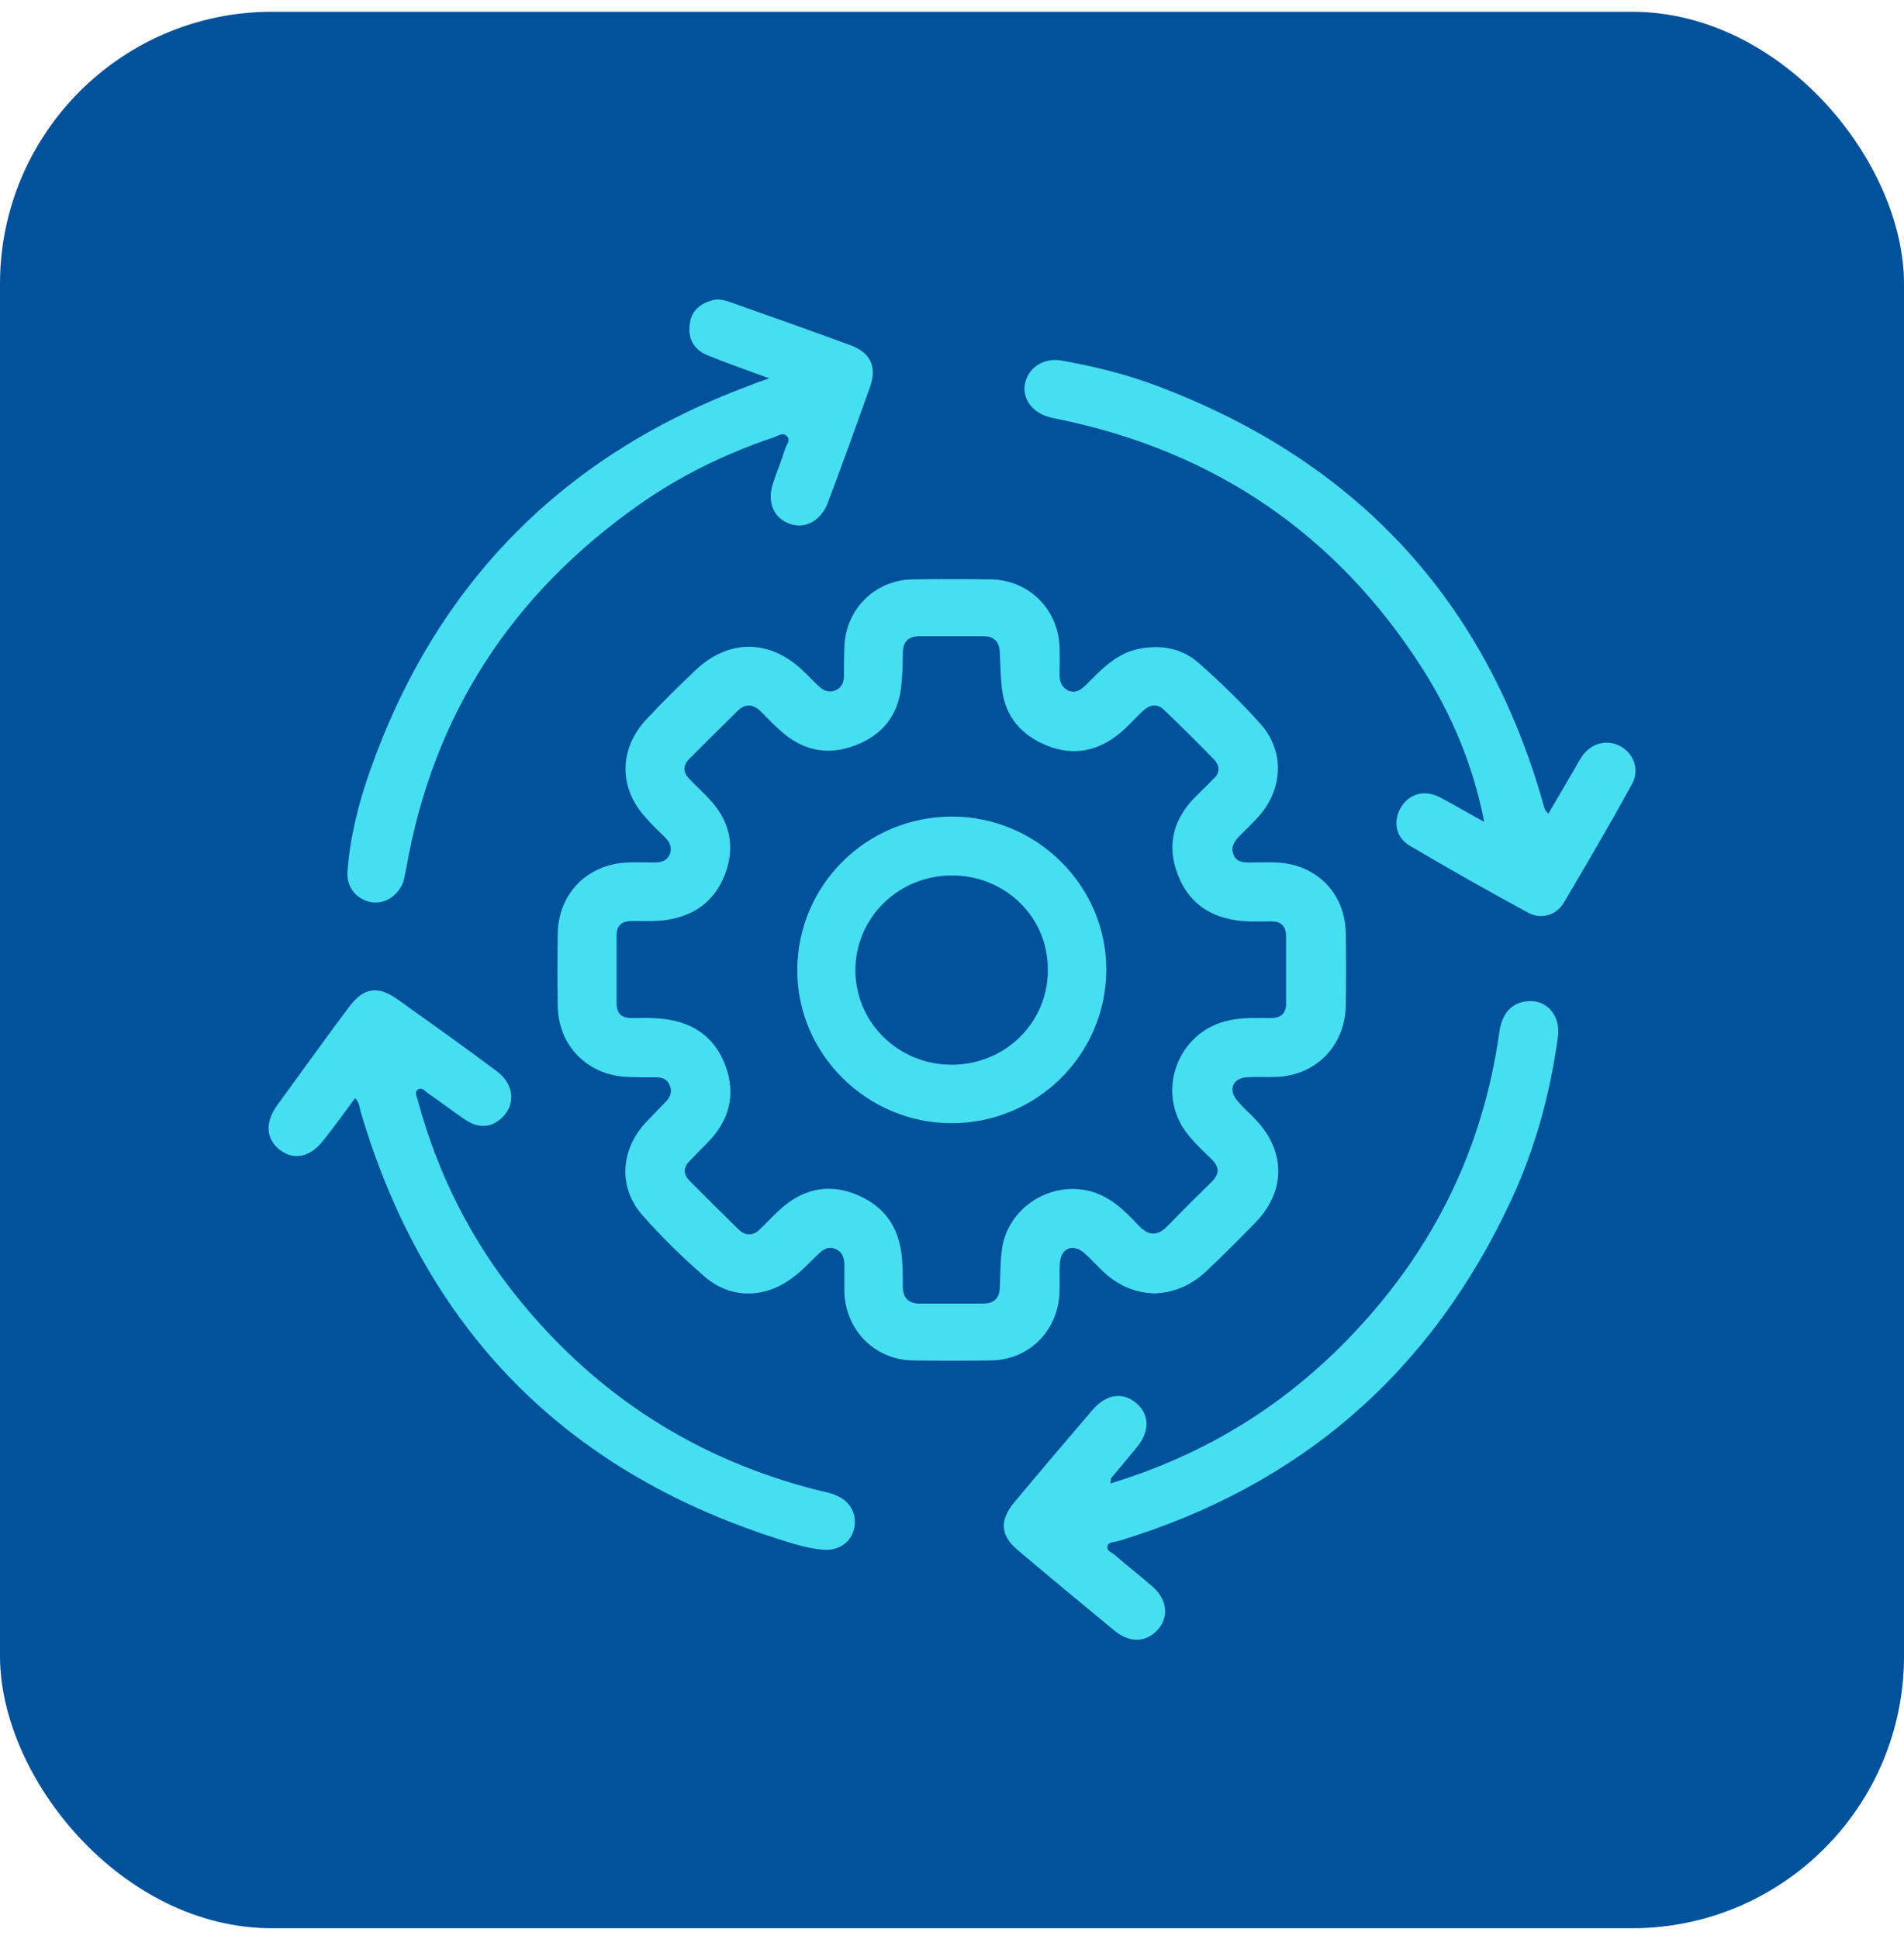
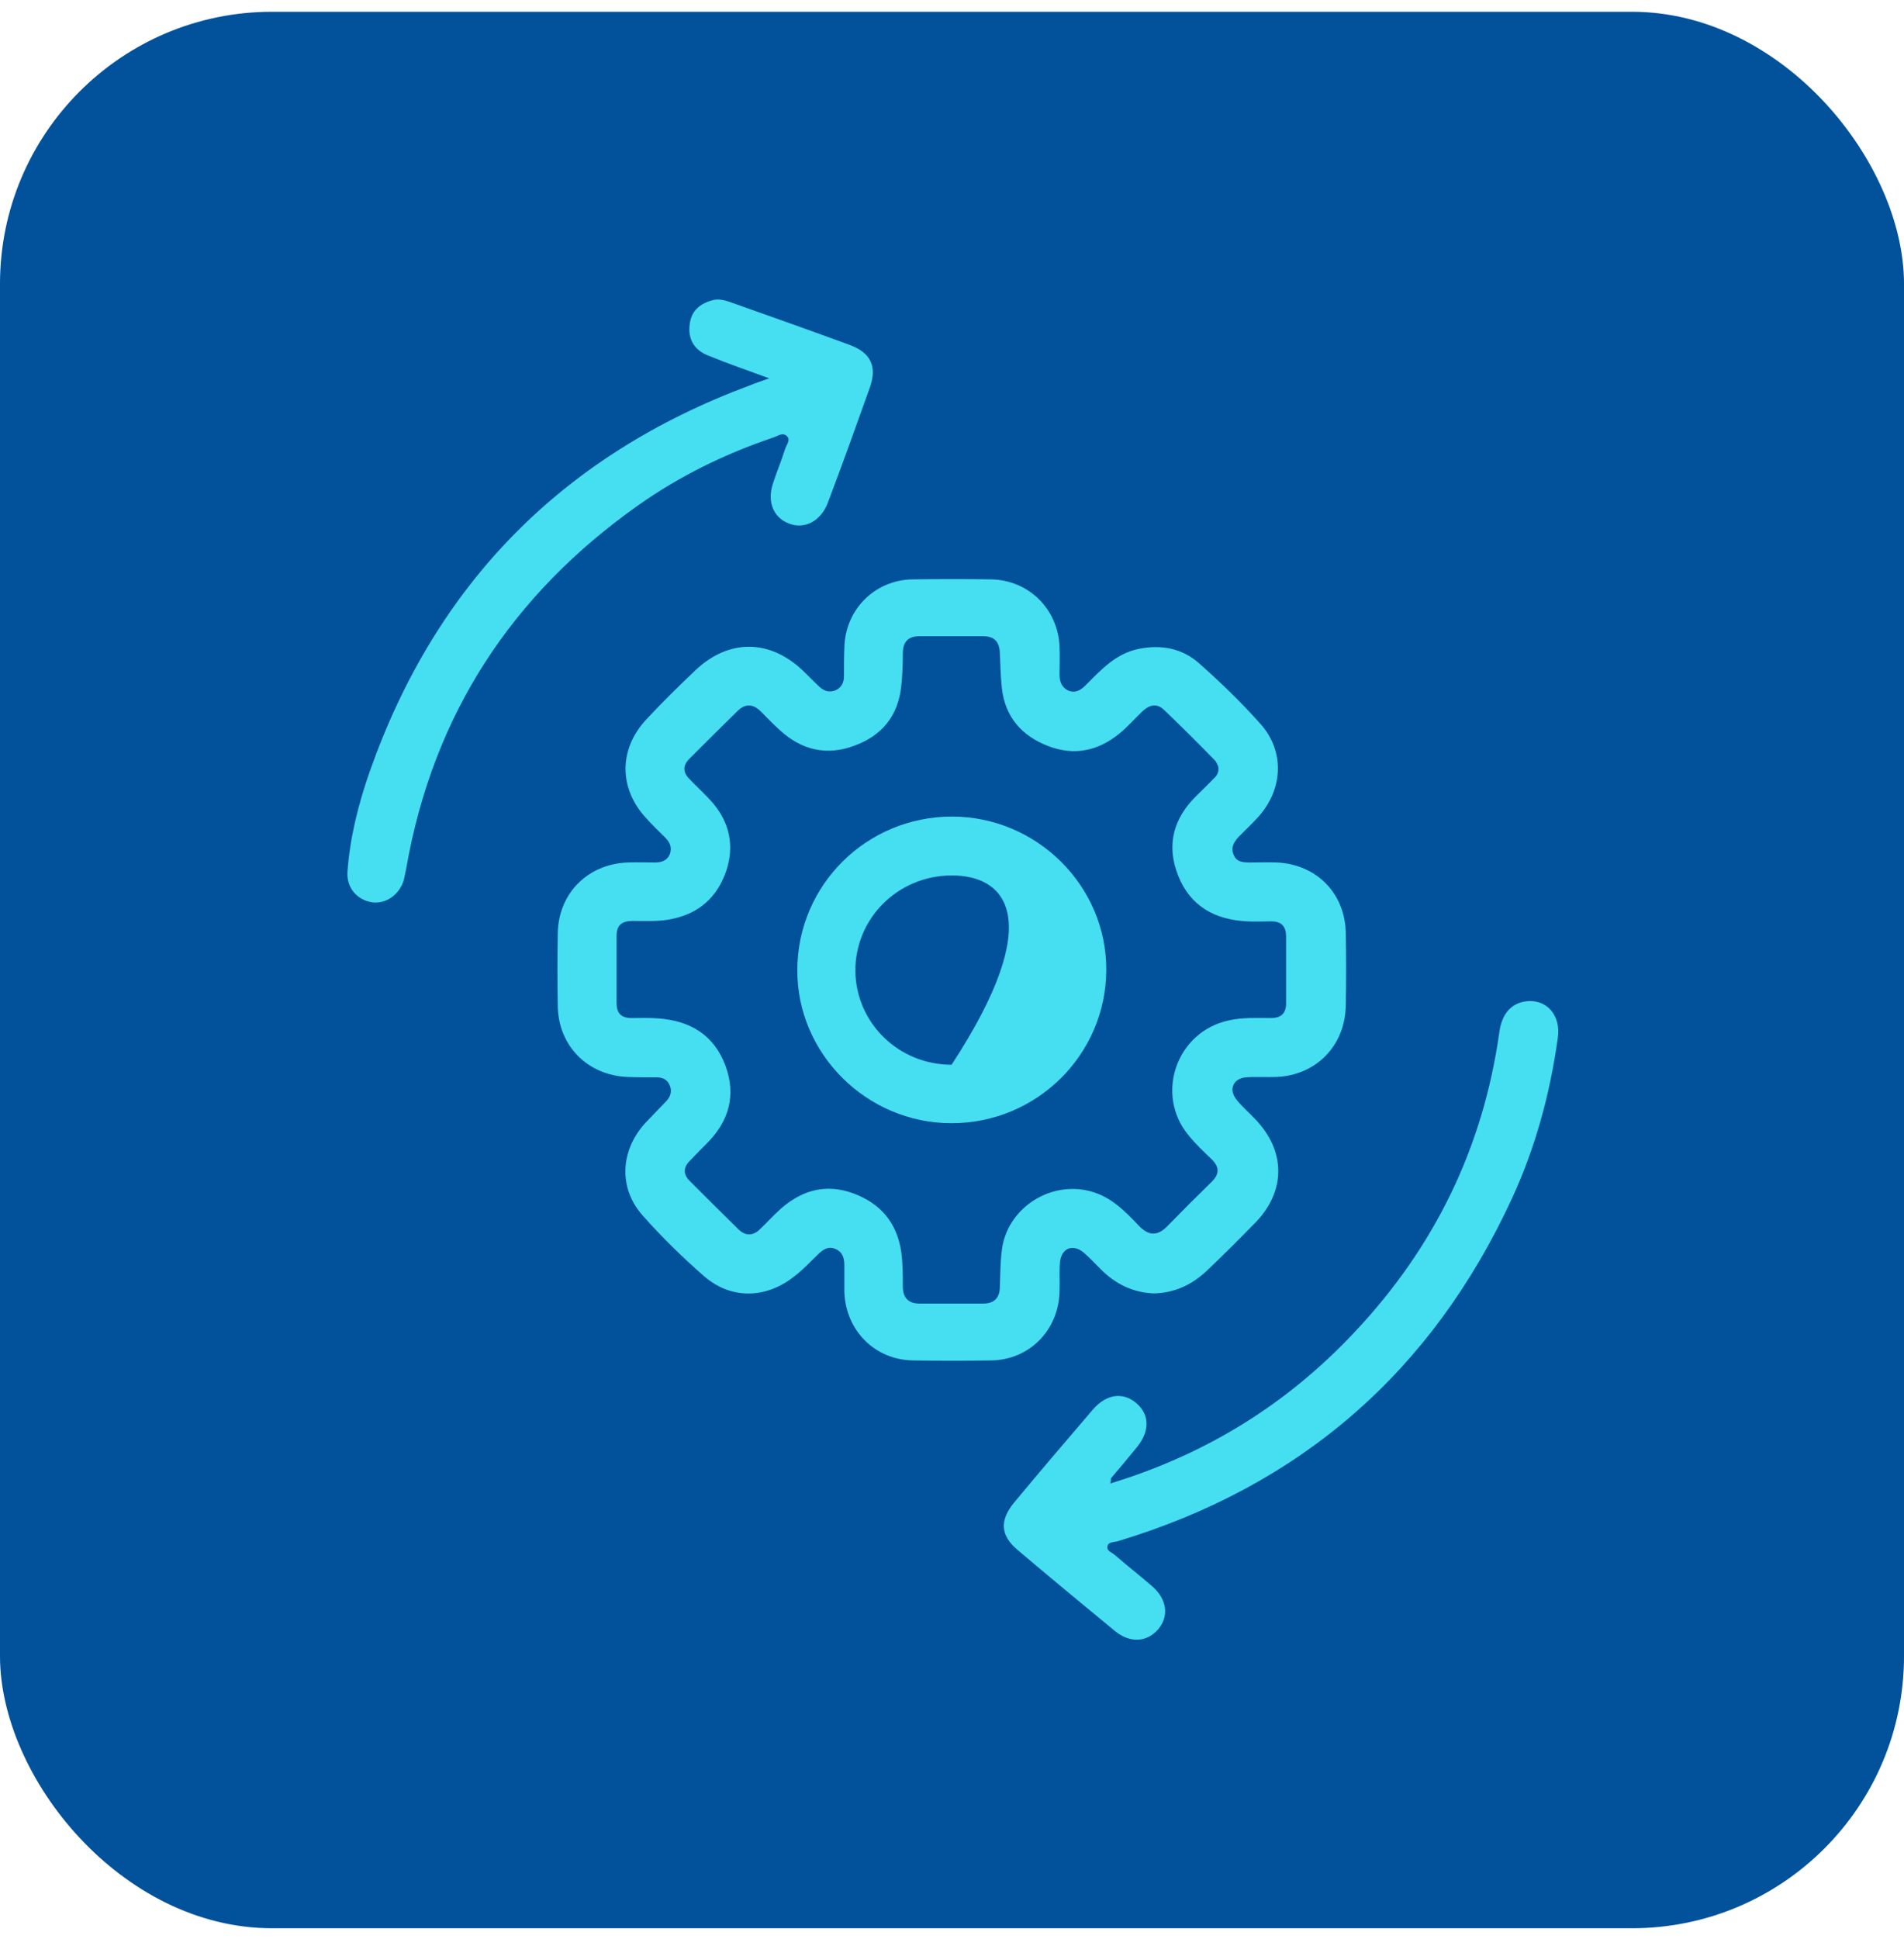
<svg xmlns="http://www.w3.org/2000/svg" width="56" height="57" viewBox="0 0 56 57" fill="none">
  <rect y="0.346" width="56" height="56.346" rx="8" fill="#01519B" />
  <g clip-path="url(#clip0_1665_215778)">
    <path d="M33.933 38.027C33.324 38.003 32.811 37.753 32.381 37.323C32.214 37.156 32.047 36.976 31.867 36.821C31.545 36.559 31.211 36.702 31.175 37.12C31.151 37.406 31.175 37.681 31.163 37.968C31.139 39.102 30.279 39.986 29.145 39.998C28.381 40.01 27.628 40.01 26.864 39.998C25.73 39.986 24.87 39.114 24.834 37.98C24.834 37.729 24.834 37.478 24.834 37.215C24.834 37.012 24.798 36.821 24.583 36.726C24.356 36.618 24.189 36.749 24.034 36.905C23.819 37.108 23.616 37.335 23.377 37.514C22.553 38.182 21.514 38.218 20.714 37.526C20.07 36.965 19.46 36.367 18.899 35.734C18.183 34.922 18.242 33.824 18.983 33.012C19.186 32.797 19.401 32.582 19.604 32.367C19.723 32.236 19.771 32.081 19.699 31.913C19.628 31.734 19.484 31.674 19.305 31.674C19.019 31.674 18.732 31.674 18.457 31.663C17.275 31.615 16.415 30.743 16.404 29.561C16.392 28.856 16.392 28.164 16.404 27.459C16.415 26.277 17.275 25.405 18.457 25.358C18.72 25.346 18.995 25.358 19.258 25.358C19.448 25.358 19.616 25.31 19.699 25.119C19.771 24.928 19.711 24.772 19.568 24.629C19.377 24.438 19.186 24.259 19.007 24.056C18.195 23.184 18.195 22.026 19.007 21.154C19.472 20.653 19.962 20.175 20.463 19.697C21.431 18.79 22.613 18.79 23.58 19.685C23.759 19.852 23.915 20.02 24.094 20.187C24.225 20.306 24.368 20.366 24.547 20.306C24.739 20.235 24.822 20.079 24.822 19.888C24.822 19.602 24.822 19.327 24.834 19.041C24.858 17.93 25.718 17.058 26.828 17.034C27.605 17.022 28.381 17.022 29.157 17.034C30.267 17.058 31.127 17.918 31.163 19.029C31.175 19.291 31.163 19.566 31.163 19.829C31.163 20.044 31.223 20.211 31.426 20.306C31.641 20.39 31.796 20.282 31.939 20.139C32.393 19.685 32.823 19.208 33.504 19.076C34.16 18.945 34.769 19.064 35.259 19.494C35.892 20.055 36.513 20.653 37.074 21.285C37.779 22.074 37.743 23.172 37.038 23.984C36.859 24.187 36.668 24.366 36.477 24.557C36.322 24.713 36.19 24.88 36.274 25.107C36.358 25.358 36.572 25.358 36.799 25.358C37.05 25.358 37.313 25.346 37.564 25.358C38.734 25.417 39.57 26.277 39.582 27.447C39.594 28.152 39.594 28.844 39.582 29.549C39.57 30.731 38.722 31.615 37.54 31.663C37.241 31.674 36.943 31.651 36.644 31.674C36.274 31.71 36.131 32.021 36.358 32.319C36.525 32.534 36.728 32.701 36.919 32.904C37.814 33.836 37.826 35.006 36.931 35.938C36.465 36.415 35.987 36.893 35.498 37.358C35.056 37.776 34.542 38.015 33.933 38.027ZM35.832 22.539C35.808 22.491 35.784 22.408 35.725 22.348C35.235 21.847 34.733 21.345 34.232 20.867C34.017 20.665 33.802 20.724 33.599 20.915C33.372 21.13 33.169 21.369 32.918 21.572C32.285 22.085 31.581 22.229 30.817 21.93C30.052 21.632 29.563 21.082 29.467 20.235C29.431 19.9 29.42 19.554 29.408 19.208C29.396 18.873 29.252 18.706 28.918 18.706C28.297 18.706 27.664 18.706 27.043 18.706C26.709 18.706 26.554 18.873 26.554 19.208C26.554 19.53 26.542 19.864 26.506 20.187C26.41 21.047 25.945 21.62 25.145 21.918C24.332 22.229 23.592 22.062 22.947 21.477C22.744 21.297 22.565 21.106 22.374 20.915C22.159 20.7 21.932 20.677 21.705 20.891C21.228 21.357 20.75 21.835 20.273 22.312C20.081 22.503 20.081 22.706 20.273 22.898C20.487 23.124 20.726 23.339 20.929 23.566C21.455 24.163 21.61 24.856 21.359 25.608C21.096 26.372 20.571 26.85 19.771 27.017C19.389 27.101 18.995 27.077 18.613 27.077C18.302 27.077 18.135 27.184 18.135 27.519C18.135 28.176 18.135 28.832 18.135 29.489C18.135 29.788 18.266 29.931 18.577 29.931C18.84 29.931 19.114 29.919 19.377 29.943C20.308 30.015 21.001 30.433 21.335 31.328C21.658 32.2 21.443 32.964 20.786 33.621C20.619 33.788 20.452 33.955 20.284 34.134C20.093 34.325 20.093 34.528 20.284 34.719C20.762 35.197 21.24 35.675 21.717 36.141C21.92 36.343 22.147 36.343 22.35 36.141C22.553 35.95 22.744 35.734 22.959 35.543C23.592 34.982 24.309 34.791 25.109 35.09C25.897 35.388 26.375 35.938 26.506 36.797C26.554 37.144 26.554 37.478 26.554 37.824C26.554 38.159 26.721 38.326 27.043 38.326C27.664 38.326 28.297 38.326 28.918 38.326C29.24 38.326 29.408 38.159 29.408 37.824C29.42 37.466 29.42 37.108 29.467 36.749C29.611 35.579 30.781 34.767 31.939 34.994C32.62 35.126 33.062 35.579 33.504 36.045C33.79 36.343 34.053 36.343 34.339 36.045C34.769 35.603 35.199 35.173 35.641 34.743C35.868 34.517 35.868 34.313 35.641 34.087C35.402 33.86 35.163 33.633 34.96 33.382C33.957 32.176 34.602 30.337 36.131 30.003C36.549 29.907 36.967 29.931 37.384 29.931C37.683 29.931 37.826 29.788 37.826 29.501C37.826 28.844 37.826 28.188 37.826 27.531C37.826 27.244 37.695 27.089 37.396 27.089C37.158 27.089 36.919 27.101 36.68 27.089C35.736 27.041 35.008 26.647 34.65 25.74C34.292 24.832 34.519 24.044 35.211 23.375C35.366 23.22 35.533 23.065 35.689 22.898C35.784 22.814 35.856 22.718 35.832 22.539Z" fill="#46DEF1" />
    <path d="M32.656 43.615C35.486 42.755 37.863 41.275 39.845 39.161C42.185 36.677 43.618 33.752 44.096 30.36C44.168 29.811 44.442 29.501 44.872 29.441C45.481 29.357 45.923 29.847 45.816 30.528C45.589 32.164 45.159 33.74 44.466 35.244C42.114 40.331 38.257 43.687 32.883 45.311C32.776 45.347 32.608 45.323 32.573 45.454C32.537 45.598 32.692 45.633 32.788 45.717C33.146 46.028 33.528 46.326 33.886 46.636C34.328 47.019 34.388 47.52 34.065 47.902C33.731 48.284 33.241 48.32 32.788 47.95C31.832 47.162 30.877 46.374 29.934 45.574C29.42 45.144 29.396 44.702 29.826 44.177C30.59 43.257 31.367 42.349 32.143 41.442C32.549 40.976 33.038 40.917 33.432 41.263C33.815 41.597 33.815 42.087 33.444 42.541C33.194 42.851 32.931 43.162 32.668 43.472C32.68 43.484 32.68 43.52 32.656 43.615Z" fill="#46DEF1" />
-     <path d="M43.654 24.164C43.331 22.516 42.71 21.035 41.839 19.662C39.307 15.697 35.713 13.261 31.103 12.318C31.02 12.306 30.924 12.282 30.841 12.258C30.339 12.115 30.053 11.697 30.148 11.267C30.256 10.801 30.686 10.515 31.211 10.598C32.154 10.766 33.086 10.992 33.981 11.327C39.856 13.524 43.69 17.608 45.397 23.662C45.409 23.722 45.433 23.782 45.457 23.829C45.469 23.853 45.493 23.877 45.541 23.925C45.779 23.507 46.018 23.113 46.245 22.719C46.341 22.552 46.436 22.373 46.544 22.217C46.83 21.823 47.296 21.728 47.69 21.955C48.06 22.181 48.227 22.635 48.001 23.053C47.356 24.224 46.675 25.394 45.994 26.54C45.767 26.922 45.314 27.042 44.931 26.827C43.761 26.194 42.603 25.537 41.468 24.868C41.039 24.618 40.967 24.14 41.206 23.734C41.445 23.34 41.886 23.209 42.34 23.435C42.77 23.662 43.212 23.925 43.654 24.164Z" fill="#46DEF1" />
    <path d="M22.625 11.124C21.945 10.873 21.383 10.682 20.834 10.455C20.428 10.3 20.225 9.977 20.285 9.536C20.332 9.13 20.595 8.915 20.989 8.819C21.156 8.783 21.323 8.831 21.467 8.879C22.649 9.297 23.831 9.715 25.002 10.145C25.61 10.371 25.802 10.777 25.587 11.386C25.181 12.521 24.775 13.655 24.345 14.79C24.142 15.315 23.676 15.566 23.222 15.399C22.756 15.232 22.553 14.766 22.733 14.217C22.84 13.882 22.983 13.548 23.091 13.202C23.127 13.082 23.258 12.939 23.151 12.831C23.019 12.688 22.864 12.831 22.733 12.867C21.323 13.345 19.998 13.99 18.78 14.85C15.054 17.477 12.738 21.011 11.95 25.525C11.926 25.645 11.902 25.764 11.878 25.871C11.747 26.313 11.341 26.588 10.935 26.528C10.505 26.456 10.194 26.11 10.218 25.645C10.29 24.63 10.54 23.638 10.875 22.683C12.821 17.154 16.559 13.369 22.064 11.327C22.207 11.267 22.351 11.219 22.625 11.124Z" fill="#46DEF1" />
-     <path d="M10.445 32.284C10.123 32.726 9.824 33.132 9.514 33.526C9.12 34.028 8.654 34.123 8.236 33.813C7.83 33.502 7.783 33.013 8.141 32.511C8.845 31.544 9.538 30.577 10.254 29.621C10.696 29.024 11.114 28.965 11.711 29.394C12.678 30.087 13.658 30.78 14.613 31.496C15.114 31.866 15.174 32.463 14.78 32.846C14.482 33.144 14.1 33.192 13.717 32.941C13.347 32.702 12.989 32.416 12.619 32.165C12.523 32.105 12.428 31.962 12.308 32.022C12.165 32.105 12.273 32.26 12.296 32.38C12.882 34.529 13.861 36.476 15.258 38.195C17.574 41.049 20.512 42.924 24.082 43.82C24.238 43.855 24.405 43.891 24.56 43.951C25.002 44.118 25.217 44.512 25.121 44.942C25.026 45.348 24.668 45.599 24.214 45.563C23.736 45.527 23.282 45.372 22.829 45.229C16.559 43.211 12.487 39.031 10.613 32.702C10.577 32.571 10.577 32.428 10.445 32.284Z" fill="#46DEF1" />
-     <path d="M28 24.008C30.496 24.008 32.55 26.05 32.538 28.522C32.526 31.017 30.484 33.023 27.988 33.023C25.492 33.023 23.438 30.982 23.45 28.51C23.462 26.014 25.492 24.008 28 24.008ZM27.976 25.739C26.4 25.751 25.146 27.005 25.158 28.558C25.182 30.086 26.436 31.304 27.988 31.304C29.564 31.304 30.83 30.062 30.818 28.51C30.83 26.957 29.552 25.727 27.976 25.739Z" fill="#46DEF1" />
+     <path d="M28 24.008C30.496 24.008 32.55 26.05 32.538 28.522C32.526 31.017 30.484 33.023 27.988 33.023C25.492 33.023 23.438 30.982 23.45 28.51C23.462 26.014 25.492 24.008 28 24.008ZM27.976 25.739C26.4 25.751 25.146 27.005 25.158 28.558C25.182 30.086 26.436 31.304 27.988 31.304C30.83 26.957 29.552 25.727 27.976 25.739Z" fill="#46DEF1" />
  </g>
  <defs>
    <clipPath id="clip0_1665_215778">
      <rect width="40.195" height="39.395" fill="white" transform="translate(7.902 8.82)" />
    </clipPath>
  </defs>
</svg>